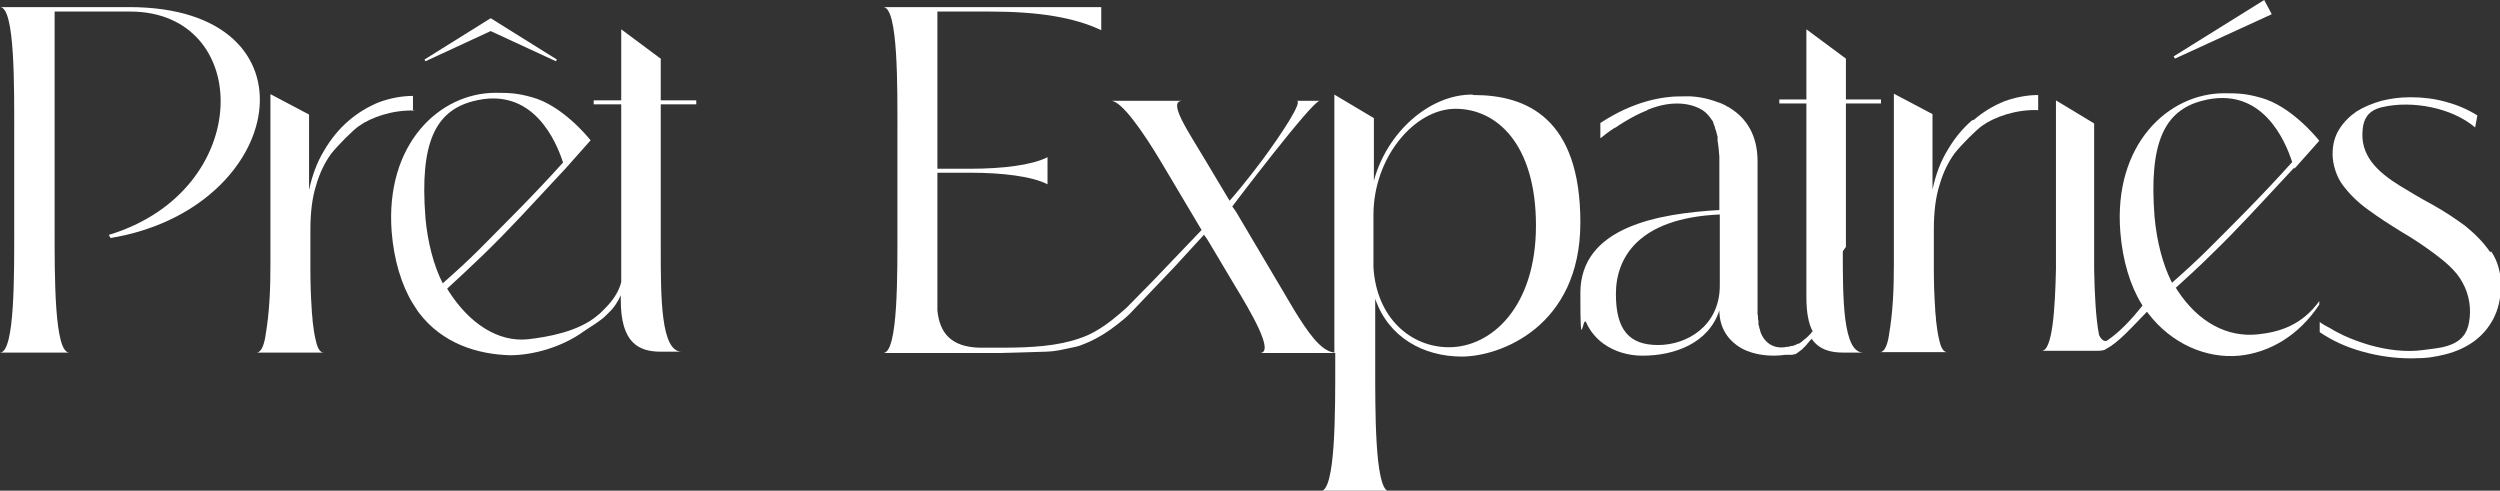
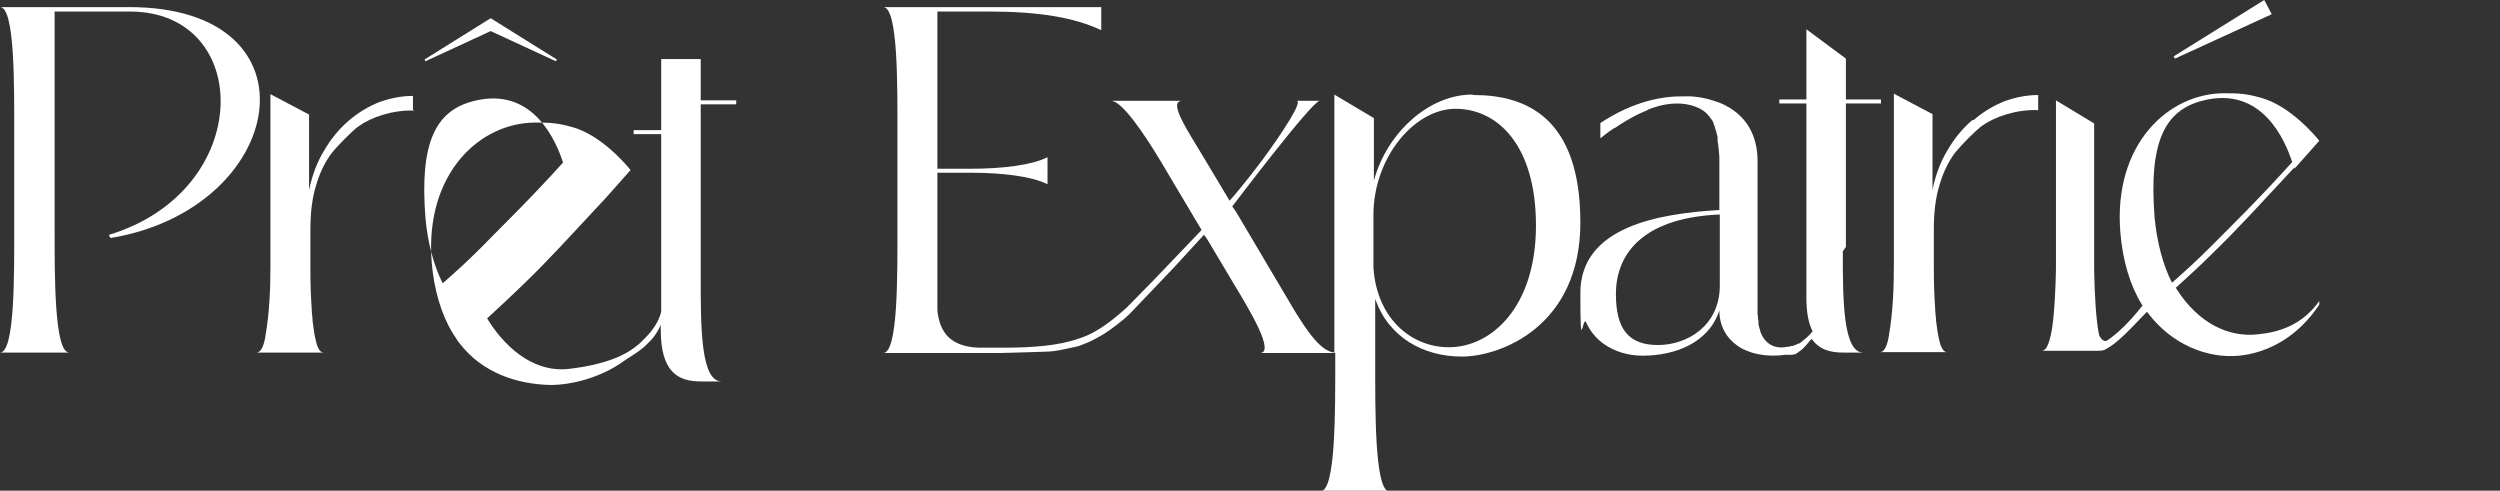
<svg xmlns="http://www.w3.org/2000/svg" id="Calque_1" data-name="Calque 1" version="1.1" viewBox="0 0 563 110.5">
  <rect x="0" y="0" width="563" height="110.5" fill="#333333" stroke="none" />
  <defs>
    <style>
      .cls-1 {
        fill: #fff;
        stroke-width: 0px;
      }
    </style>
  </defs>
-   <path class="cls-1" d="M560.8,56.8c-1.5-2.2-3.4-4.1-5.6-5.9-2.3-1.7-4.7-3.3-7.4-4.8-2.6-1.4-5.1-2.9-7.4-4.3-4.8-3-9.1-6.7-8.3-12.9.1-1,.4-2,1-2.8.8-1.1,2.1-1.7,3.5-2,6.6-1.5,15.5.1,20.8,4.6,0,0,.5-2.7.5-2.7-2.2-1.4-4.6-2.4-7.2-3.1-2.6-.7-5.2-1-7.8-1s-4.5.3-6.6.8c-2.1.6-4,1.4-5.6,2.4-1.6,1.1-2.9,2.4-3.9,4-1,1.6-1.5,3.4-1.5,5.6s.8,5,2.3,7c1.5,2,3.4,3.9,5.8,5.6,2.3,1.7,4.8,3.3,7.4,4.9,2.6,1.5,5.1,3.2,7.4,4.9,2.4,1.8,5,3.9,6.4,6.6,1.5,2.7,2,6,1.4,9-.2,1.1-.6,2.2-1.3,3-1.1,1.4-2.9,2.1-4.7,2.5-1.4.3-2.8.4-4.1.6-4.1.6-8.4,0-12.3-1.1-2-.6-4-1.3-5.9-2.2-.9-.5-1.9-.9-2.8-1.5-.3-.2-2.6-1.3-2.5-1.6v2.4c2.8,1.9,6,3.4,9.7,4.4,3.6,1,7.2,1.5,10.9,1.5s5.2-.3,7.7-.9c2.4-.6,4.6-1.6,6.4-2.9,1.8-1.3,3.3-3,4.4-5.1,1.1-2.1,1.7-4.6,1.7-7.5s-.7-5.5-2.2-7.7Z" />
  <path class="cls-1" d="M29.1,1.6H0c3.4,0,3.2,17.9,3.2,28.7v20.4c0,10.8.2,28.7-3.2,28.7h15.6c-3.4,0-3.3-17.4-3.3-28.2V2.6h17c27.7,0,28.2,40.3-4.8,50.3l.4.7C64.7,47,72.9,1.6,29.1,1.6Z" />
  <path class="cls-1" d="M415.7,55.6V23.3h7.9v-.9h-7.9v-9.2l-8.9-6.6v15.8h-6.1v.9h6.1v43.7c0,3.4.5,5.9,1.4,7.6,0,0-.1.2-.2.2,0,0-.1.2-.2.3-.2.2-.5.5-.7.7,0,0,0,0,0,0-.2.2-.4.4-.7.6h0c-.2.2-.4.3-.6.5,0,0,0,0-.1.1-.2.1-.4.3-.6.4,0,0-.1,0-.2,0-.2.1-.4.2-.6.3,0,0,0,0,0,0-.2,0-.4.2-.6.2,0,0-.1,0-.2,0-.2,0-.4.1-.7.2,0,0-.1,0-.2,0-.2,0-.4,0-.7.1,0,0,0,0,0,0-2.2.3-4.5-.7-5.5-3.6,0,0,0-.1,0-.1,0-.2-.1-.4-.2-.6,0-.3-.1-.6-.2-.8,0,0,0,0,0-.1,0,0,0,0,0-.1,0-.1,0-.3,0-.4,0-.2,0-.4-.1-.7,0,0,0-.1,0-.2,0-.3,0-.6-.1-.8,0-.3,0-.6,0-.9,0,0,0,0,0,0,0-.2,0-.5,0-.7,0-.2,0-.5,0-.7,0-.2,0-.4,0-.6,0-.4,0-.8,0-1.2,0,0,0,0,0,0,0-.3,0-.6,0-.9,0-.2,0-.3,0-.5,0-.7,0-1.3,0-2v-.3c0-.7,0-1.4,0-2.1v-.2c0-.8,0-1.6,0-2.4,0-.7,0-1.4,0-2.2v-19.8c0-5.7-2.4-9.6-6.1-11.9-.2-.2-.5-.3-.7-.4h0c-.1,0-.2-.1-.3-.2-.6-.3-1.2-.6-1.9-.8-.8-.3-2.9-1.1-6-1.3,0,0-.1,0-.2,0-.1,0-.3,0-.4,0-.1,0-.2,0-.3,0-.1,0-.3,0-.4,0,0,0-.2,0-.2,0h0c-4.7-.1-11.3,1-18.9,6v3.4c0,0,.1,0,.2-.1.7-.6,1.4-1.1,2.1-1.6,0,0,0,0,0,0,.3-.2.6-.4.9-.6,0,0,0,0,.1,0,.3-.2.6-.4.9-.6,0,0,0,0,0,0,1.7-1.1,3.3-2,4.8-2.7,0,0,0,0,0,0,.3-.1.6-.3.9-.4,0,0,0,0,0,0,.3-.1.6-.2.8-.4,0,0,0,0,0,0,1.5-.6,2.9-1,4.2-1.2,3.2-.5,6,0,8.1,1.3.8.5,1.5,1.3,2.1,2.2.2.2.3.5.4.8,0,0,0,0,0,.1.1.2.2.5.3.7,0,0,0,.2,0,.2.1.3.2.5.3.8,0,0,0,0,0,.1.1.3.2.7.3,1.1,0,.2,0,.3,0,.5,0,.1,0,.3,0,.4.2,1.1.3,2.3.4,3.6,0,.1,0,.3,0,.4,0,.3,0,.6,0,.8v10.8c-13.8.8-31.3,3.8-31.3,18.7s.5,4.8,1.3,6.6c.8,1.8,2,3.3,3.5,4.5l.4.3c2.5,1.8,5.6,2.7,8.8,2.7,7.2,0,14.9-2.8,17.3-10.2,0,4.7,2.8,7.2,4.6,8.3,0,0,3.7,2.6,10.3,1.7,0,0,.1,0,.2,0,.1,0,.2,0,.3,0,.1,0,.3,0,.4,0,0,0,.1,0,.2,0,0,0,.2,0,.3,0,0,0,0,0,.1,0,0,0,.2,0,.3-.1,0,0,0,0,0,0,0,0,0,0,0,0,0,0,0,0,0,0,0,0,.1,0,.2,0,0,0,.2,0,.3-.1.1,0,.2-.1.3-.2.1,0,.3-.2.4-.3h0s0,0,0,0c.1,0,.3-.2.4-.3.1,0,.2-.1.3-.2,0,0,0,0,0,0,0,0,0,0,0,0,0,0,0,0,.1-.1,0,0,0,0,0,0,0,0,0,0,.1-.1,0,0,0,0,0,0,0,0,0,0,0,0,.2-.2.3-.3.5-.5.2-.2.4-.4.6-.7,0,0,0,0,0,0,0,0,0,0,.1-.1.2-.3.5-.6.8-.9,1.6,2.4,4.2,3.1,7,3.1h4.6c-4.6,0-4.6-12.2-4.6-22.8ZM387.3,64.3c0,9.1-7.4,13.4-13.9,13.4s-9.5-3.4-9.5-11.5,5-17.1,23.4-17.9v16Z" />
-   <path class="cls-1" d="M148.9,13.3l-9-6.7v16h-6.2v.9h6.2v40c-.5,2.2-2,4.3-3.6,5.9-.3.3-.6.6-.8.8-.3.3-.6.6-.9.8-4.3,3.7-11.3,4.9-15.7,5.4-6.7.7-13.2-3.5-17.9-10.9l-.3-.5c2.3-2.1,5.4-5,8.1-7.6,5.9-5.7,10.2-10.5,18.6-19.5l5.6-6.3c-.7-.9-6.5-7.9-13.2-9.7-3.2-.9-4.9-1-8.2-1-12.6,0-24.9,11.5-23.4,31.3.5,6.3,2.2,12,4.8,16.2l.2.3.9,1.4.3.4c5.2,6.8,13,9.3,20.5,9.5,4.9,0,11.5-1.7,16.6-5.4.8-.6,3.8-2.3,5.1-3.7.2-.2.3-.3.4-.4,1.3-1.2,2.1-2.5,2.8-4v1.1c0,9.6,4,11.6,9,11.6h4.7c-4.7,0-4.7-12.3-4.7-23.1V23.5h8v-.9h-8v-9.3ZM95.8,48.9c-1.3-16.8,2.3-23.9,10.7-26.1,13.6-3.6,18.8,9.2,20.3,13.8-7.1,7.9-13.6,14.2-18.9,19.6-2.7,2.7-5.8,5.5-8.2,7.6-2-3.9-3.4-9.2-3.9-14.8Z" />
+   <path class="cls-1" d="M148.9,13.3v16h-6.2v.9h6.2v40c-.5,2.2-2,4.3-3.6,5.9-.3.3-.6.6-.8.8-.3.3-.6.6-.9.8-4.3,3.7-11.3,4.9-15.7,5.4-6.7.7-13.2-3.5-17.9-10.9l-.3-.5c2.3-2.1,5.4-5,8.1-7.6,5.9-5.7,10.2-10.5,18.6-19.5l5.6-6.3c-.7-.9-6.5-7.9-13.2-9.7-3.2-.9-4.9-1-8.2-1-12.6,0-24.9,11.5-23.4,31.3.5,6.3,2.2,12,4.8,16.2l.2.3.9,1.4.3.4c5.2,6.8,13,9.3,20.5,9.5,4.9,0,11.5-1.7,16.6-5.4.8-.6,3.8-2.3,5.1-3.7.2-.2.3-.3.4-.4,1.3-1.2,2.1-2.5,2.8-4v1.1c0,9.6,4,11.6,9,11.6h4.7c-4.7,0-4.7-12.3-4.7-23.1V23.5h8v-.9h-8v-9.3ZM95.8,48.9c-1.3-16.8,2.3-23.9,10.7-26.1,13.6-3.6,18.8,9.2,20.3,13.8-7.1,7.9-13.6,14.2-18.9,19.6-2.7,2.7-5.8,5.5-8.2,7.6-2-3.9-3.4-9.2-3.9-14.8Z" />
  <path class="cls-1" d="M93,25v-3.4c-2.5,0-5.1.5-7.6,1.4-2.5,1-4.8,2.4-6.9,4.2-2.1,1.8-4,4.1-5.5,6.7-1.6,2.6-2.7,5.6-3.4,8.9v-17l-8.7-4.6v29.5c0,2.7,0,5.7,0,9,0,5.3-.2,10.6-1.1,15.8,0,.2,0,.3-.1.5,0,.2,0,.4-.1.6-.4,1.9-1.1,2.8-1.8,2.8h15.1c-.8,0-1.4-.9-1.8-2.8-.3-1.2-.5-2.6-.7-4.3,0-.8-.2-1.7-.2-2.7-.2-2.8-.3-5.7-.3-8.9,0-3.2,0-6.2,0-8.9,0-3.9.4-7.3,1.3-10.1.8-2.8,2-5.2,3.4-7.1,1.5-1.9,4.9-5.3,6.2-6.2,2.8-2,7.7-3.7,12.6-3.5Z" />
  <path class="cls-1" d="M444.1,27.1c-2.1,1.8-4,4.1-5.5,6.7-1.6,2.6-2.7,5.6-3.4,8.9v-17l-8.7-4.6v29.5c0,2.7,0,5.7,0,9,0,5.3-.2,10.6-1.1,15.8,0,.2,0,.3-.1.5,0,.2,0,.4-.1.6-.4,1.9-1.1,2.8-1.8,2.8h15.1c-.8,0-1.4-.9-1.8-2.8-.3-1.2-.5-2.6-.7-4.3,0-.8-.2-1.7-.2-2.7-.2-2.8-.3-5.7-.3-8.9,0-3.2,0-6.2,0-8.9,0-3.9.4-7.3,1.3-10.1.8-2.8,2-5.2,3.4-7.1,1.5-1.9,4.9-5.3,6.2-6.2,2.8-2,7.7-3.7,12.6-3.5v-3.4c-2.5,0-5.1.5-7.6,1.4-2.5,1-4.8,2.4-6.9,4.2Z" />
  <polygon class="cls-1" points="511.6 3.2 509.9 0 489.5 12.7 489.8 13.2 511.6 3.2" />
  <polygon class="cls-1" points="110.5 7 125.2 13.8 125.4 13.4 110.5 4.1 95.6 13.4 95.8 13.8 110.5 7" />
  <path class="cls-1" d="M516.7,38l5.6-6.3c-.7-.9-6.5-7.9-13.2-9.7-3.2-.9-4.9-1-8.2-1-12.6,0-25,11.5-23.4,31.3.5,6.3,2.2,12,4.8,16.2l.2.3c-2.7,3.4-5.3,6.1-8,7.9,0,0,0,0,0,0-.7.4-1.5-.5-1.8-1.3,0,0,0,0,0,0-.7-3.5-1-9.1-1.1-14.7h0c0-3.3,0-6.7,0-9.5v-23.4l-8.6-5.2v28.6c0,1.7,0,3.6,0,5.5v3.9c-.2,9.1-.8,18.4-3.2,18.4h12.5c1.2,0,1.6-.2,1.6-.2,0,0,.1,0,.2-.1,2.9-1.5,5.6-4.6,9.4-8.5l.3.4c5.2,6.8,13,10.2,20.5,9.5,6.7-.7,13.3-4.4,18-11.5v-.8c-3.8,5.3-8.8,7-13.9,7.5-6.7.7-13.3-2.6-18.1-10l-.3-.5c2.3-2.1,5.4-4.9,8.1-7.6,5.9-5.7,10.2-10.5,18.6-19.5ZM489.1,63.6c-2-3.9-3.4-9.2-3.9-14.8-1.3-16.8,2.3-23.9,10.7-26.1,13.6-3.6,18.8,9.2,20.3,13.8-7.1,7.9-13.5,14.2-18.9,19.6-2.7,2.7-5.8,5.5-8.2,7.6Z" />
  <path class="cls-1" d="M331.5,21.3c-9.7,0-19.2,8.6-22.1,19.4v-14.1l-8.9-5.3v58.1c-3.1-.3-6.1-4.8-9-9.5l-13.2-22.3-.8-1.1s18-23.8,19.7-23.8h-5.2c1.5,0-3.2,7.2-7.7,13.3-3.5,4.7-6.9,8.7-7.4,9.2l-5.5-9.2c-3.8-6.4-8.6-13.3-5.1-13.3h-16.1c2.4,0,7.3,7.1,11.3,13.8l9.1,15.3-11,11.5c-2,2-4,4.1-5.8,5.9-.4.4-3.4,3-4.9,4s-3.1,2.1-5.8,3c-4.8,1.7-10.7,2.1-17.4,2.1h-5.2c-6.3-.2-8.9-3.3-9.4-8.4,0-.5,0-1,0-1.6v-29.4h7.5c7.1,0,13.8.8,17.3,2.6v-6.1c-3.5,1.8-10.2,2.6-17.3,2.6h-7.5V2.6h11.7c11,0,19.1,1.3,25.2,4.2V1.6h-49.1c3.4,0,3.2,17.9,3.2,28.7v20.5c0,10.8.2,28.7-3.2,28.7h26.2s7.8-.2,10.4-.3,3.8-.5,5.8-.9,1.9-.5,3-.9c1.6-.6,3.3-1.6,4.3-2.2,1.5-.9,4.6-3.3,5.7-4.4l10.2-10.7,6.7-7.3v.2c.1,0,.8,1.1.8,1.1l5.9,9.9c3.7,6.1,9.3,15.5,5.8,15.5h17v1.8c0,11.5.1,29.3-3.3,29.3h15.2s0,0,0,0c-3-1-2.9-18.2-2.9-28.7v-14.6c3,8.7,10.9,13,19.5,13s26.7-6.7,26.7-30.2-12.1-28.7-24-28.7ZM326.3,78.2c-8.5,0-16.3-6.5-17-18v-11.8c0-12.9,9.2-23.9,18.5-23.9s18.1,8,18.1,26.3-10,27.4-19.6,27.4Z" />
</svg>